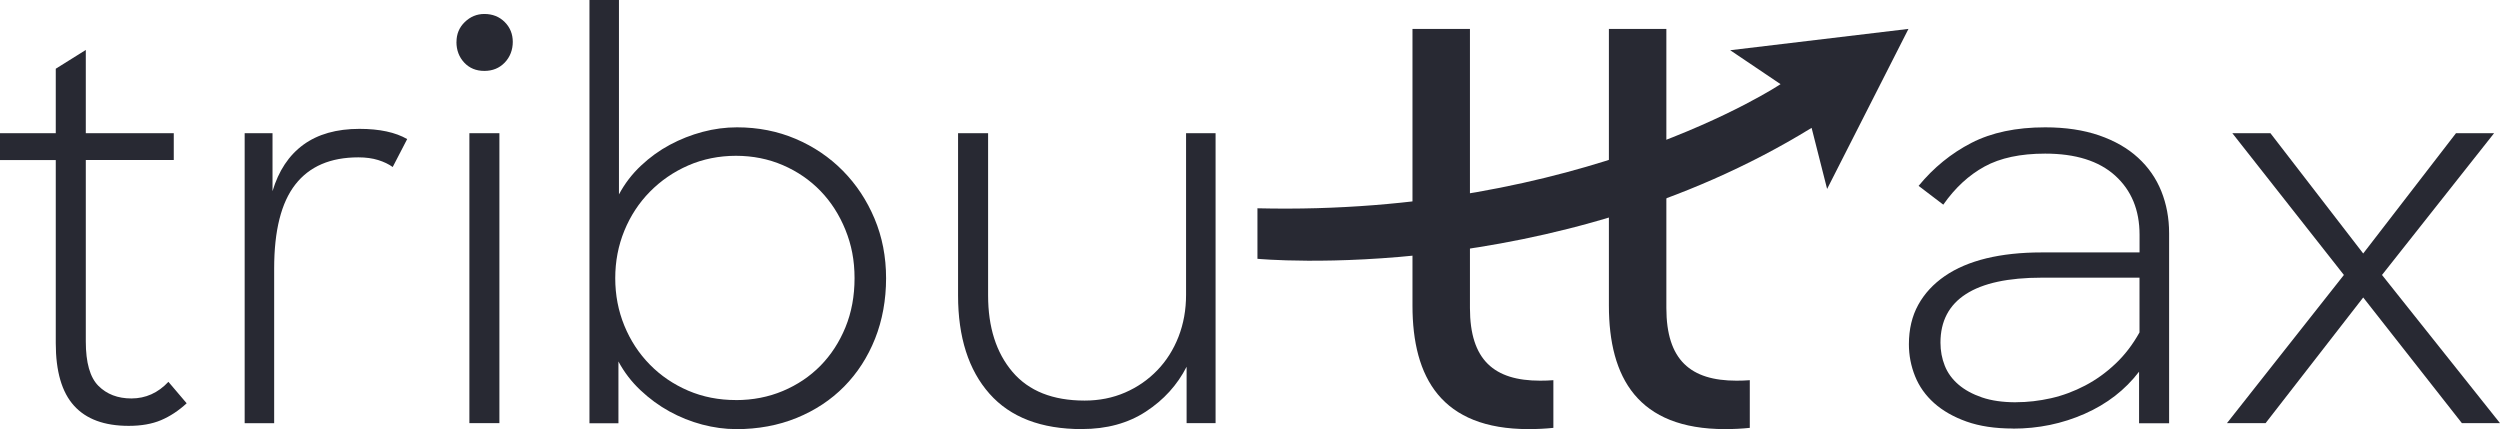
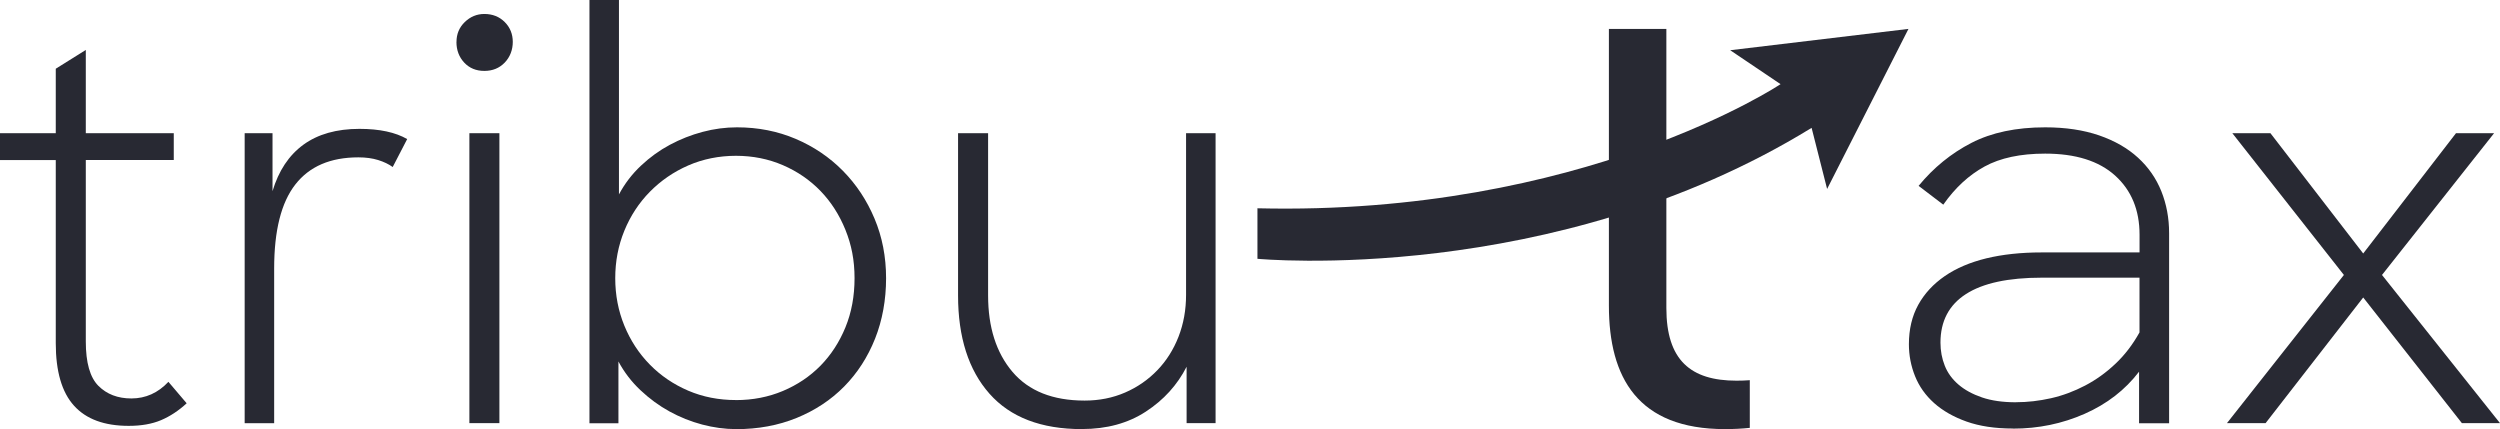
<svg xmlns="http://www.w3.org/2000/svg" width="134" height="23" viewBox="0 0 134 23" fill="none">
  <g clip-path="url(#clip0_89_485)">
    <path d="M0 7.138H2.989V3.684L4.599 2.677V7.138H9.314V8.576H4.599V18.305C4.599 19.438 4.824 20.23 5.274 20.681C5.725 21.132 6.315 21.357 7.042 21.357C7.808 21.357 8.471 21.059 9.027 20.466L10.005 21.616C9.566 22.021 9.105 22.321 8.626 22.523C8.147 22.725 7.573 22.826 6.9 22.826C5.595 22.826 4.617 22.466 3.968 21.746C3.315 21.026 2.989 19.909 2.989 18.393V8.579H0V7.141V7.138Z" fill="#282933" />
    <path d="M13.111 7.138H14.607V10.247C14.933 9.154 15.484 8.325 16.261 7.757C17.037 7.192 18.039 6.907 19.266 6.907C20.34 6.907 21.191 7.089 21.825 7.454L21.049 8.952C20.837 8.799 20.578 8.675 20.272 8.579C19.964 8.483 19.61 8.434 19.209 8.434C17.713 8.434 16.587 8.918 15.831 9.887C15.073 10.856 14.695 12.359 14.695 14.393V22.684H13.114V7.138H13.111Z" fill="#282933" />
    <path d="M24.468 2.246C24.468 1.824 24.615 1.469 24.913 1.181C25.21 0.894 25.56 0.749 25.961 0.749C26.401 0.749 26.766 0.894 27.053 1.181C27.34 1.469 27.485 1.824 27.485 2.246C27.485 2.669 27.34 3.057 27.053 3.355C26.766 3.653 26.401 3.801 25.961 3.801C25.521 3.801 25.161 3.653 24.882 3.355C24.605 3.057 24.465 2.689 24.465 2.246H24.468ZM25.159 7.138H26.768V22.681H25.159V7.138Z" fill="#282933" />
    <path d="M39.447 23C38.852 23 38.249 22.917 37.636 22.756C37.022 22.593 36.438 22.357 35.881 22.052C35.325 21.746 34.807 21.365 34.328 20.914C33.849 20.463 33.456 19.95 33.148 19.375V22.686H31.595V0H33.176V10.421C33.482 9.846 33.875 9.333 34.354 8.882C34.833 8.431 35.35 8.058 35.907 7.76C36.463 7.462 37.048 7.231 37.662 7.068C38.275 6.905 38.888 6.825 39.502 6.825C40.633 6.825 41.681 7.032 42.649 7.444C43.617 7.856 44.461 8.428 45.18 9.156C45.9 9.887 46.464 10.74 46.875 11.719C47.287 12.698 47.494 13.763 47.494 14.914C47.494 16.064 47.297 17.163 46.904 18.152C46.51 19.142 45.959 19.994 45.25 20.715C44.541 21.435 43.692 21.995 42.706 22.399C41.717 22.803 40.63 23.003 39.442 23.003L39.447 23ZM39.447 21.445C40.348 21.445 41.187 21.282 41.963 20.956C42.739 20.629 43.41 20.178 43.977 19.603C44.541 19.028 44.989 18.341 45.315 17.546C45.641 16.751 45.804 15.872 45.804 14.911C45.804 13.95 45.641 13.126 45.315 12.32C44.989 11.514 44.543 10.82 43.977 10.234C43.41 9.649 42.739 9.188 41.963 8.853C41.187 8.519 40.348 8.351 39.447 8.351C38.547 8.351 37.675 8.524 36.888 8.869C36.101 9.213 35.418 9.685 34.833 10.278C34.248 10.874 33.792 11.569 33.466 12.364C33.14 13.159 32.977 14.009 32.977 14.911C32.977 15.813 33.14 16.663 33.466 17.458C33.792 18.253 34.248 18.95 34.833 19.544C35.418 20.14 36.104 20.603 36.888 20.94C37.675 21.277 38.526 21.443 39.447 21.443V21.445Z" fill="#282933" />
    <path d="M57.993 23C55.809 23 54.155 22.368 53.035 21.101C51.914 19.834 51.352 18.077 51.352 15.834V7.138H52.962V15.831C52.962 17.538 53.397 18.906 54.269 19.932C55.141 20.958 56.43 21.471 58.136 21.471C58.923 21.471 59.645 21.326 60.307 21.039C60.97 20.751 61.544 20.352 62.033 19.844C62.523 19.336 62.901 18.735 63.17 18.046C63.439 17.354 63.573 16.608 63.573 15.8V7.138H65.155V22.681H63.602V19.658C63.102 20.637 62.375 21.438 61.417 22.062C60.46 22.687 59.319 22.997 57.996 22.997L57.993 23Z" fill="#282933" />
    <path d="M107.894 22.969C106.937 22.969 106.106 22.845 105.407 22.596C104.708 22.347 104.128 22.015 103.668 21.604C103.207 21.192 102.868 20.712 102.648 20.166C102.428 19.619 102.317 19.049 102.317 18.453C102.317 17.647 102.485 16.942 102.819 16.336C103.153 15.732 103.629 15.219 104.242 14.797C104.856 14.375 105.599 14.059 106.471 13.846C107.343 13.636 108.326 13.53 109.419 13.53H114.68V12.579C114.68 11.255 114.243 10.201 113.373 9.413C112.501 8.625 111.251 8.234 109.62 8.234C108.298 8.234 107.213 8.465 106.372 8.926C105.529 9.387 104.791 10.069 104.16 10.97L102.837 9.962C103.642 8.983 104.587 8.216 105.668 7.659C106.75 7.102 108.07 6.825 109.623 6.825C110.715 6.825 111.678 6.97 112.514 7.257C113.347 7.545 114.043 7.944 114.597 8.452C115.154 8.96 115.57 9.561 115.847 10.25C116.124 10.942 116.264 11.688 116.264 12.496V22.687H114.654V19.922C113.906 20.901 112.933 21.653 111.735 22.181C110.537 22.71 109.258 22.974 107.897 22.974L107.894 22.969ZM108.065 21.559C108.678 21.559 109.302 21.487 109.934 21.345C110.565 21.202 111.173 20.974 111.758 20.668C112.343 20.363 112.884 19.974 113.383 19.502C113.883 19.033 114.313 18.471 114.677 17.818V14.883H109.444C107.643 14.883 106.287 15.175 105.376 15.761C104.465 16.346 104.009 17.215 104.009 18.365C104.009 18.805 104.087 19.22 104.24 19.603C104.392 19.987 104.638 20.324 104.972 20.611C105.306 20.899 105.728 21.129 106.238 21.303C106.745 21.477 107.353 21.562 108.062 21.562L108.065 21.559Z" fill="#282933" />
    <path d="M125.633 14.738L119.652 7.138H121.694L126.668 13.587L131.642 7.138H133.684L127.675 14.738L134 22.681H131.958L126.668 15.945L121.435 22.681H119.364L125.633 14.738Z" fill="#282933" />
    <path d="M67.399 11.17V13.872C67.399 13.872 83.238 15.38 97.102 6.853L97.933 10.128L102.294 1.549L92.738 2.692L95.438 4.511C95.438 4.511 84.845 11.582 67.396 11.164L67.399 11.17Z" fill="#282933" />
-     <path d="M82.547 20.404C80.085 20.404 78.789 19.3 78.789 16.512V1.552H75.709V16.383C75.709 20.243 77.262 23 81.931 23C82.389 23 82.831 22.979 83.261 22.933V20.378C83.038 20.396 82.803 20.404 82.547 20.404Z" fill="#282933" />
    <path d="M93.075 20.404C90.614 20.404 89.317 19.3 89.317 16.512V1.552H86.237V16.383C86.237 20.243 87.79 23 92.459 23C92.917 23 93.359 22.979 93.789 22.933V20.378C93.567 20.396 93.331 20.404 93.075 20.404Z" fill="#282933" />
  </g>
  <defs>
    <clipPath id="clip0_89_485">
      <rect width="134" height="23" fill="white" />
    </clipPath>
  </defs>
</svg>